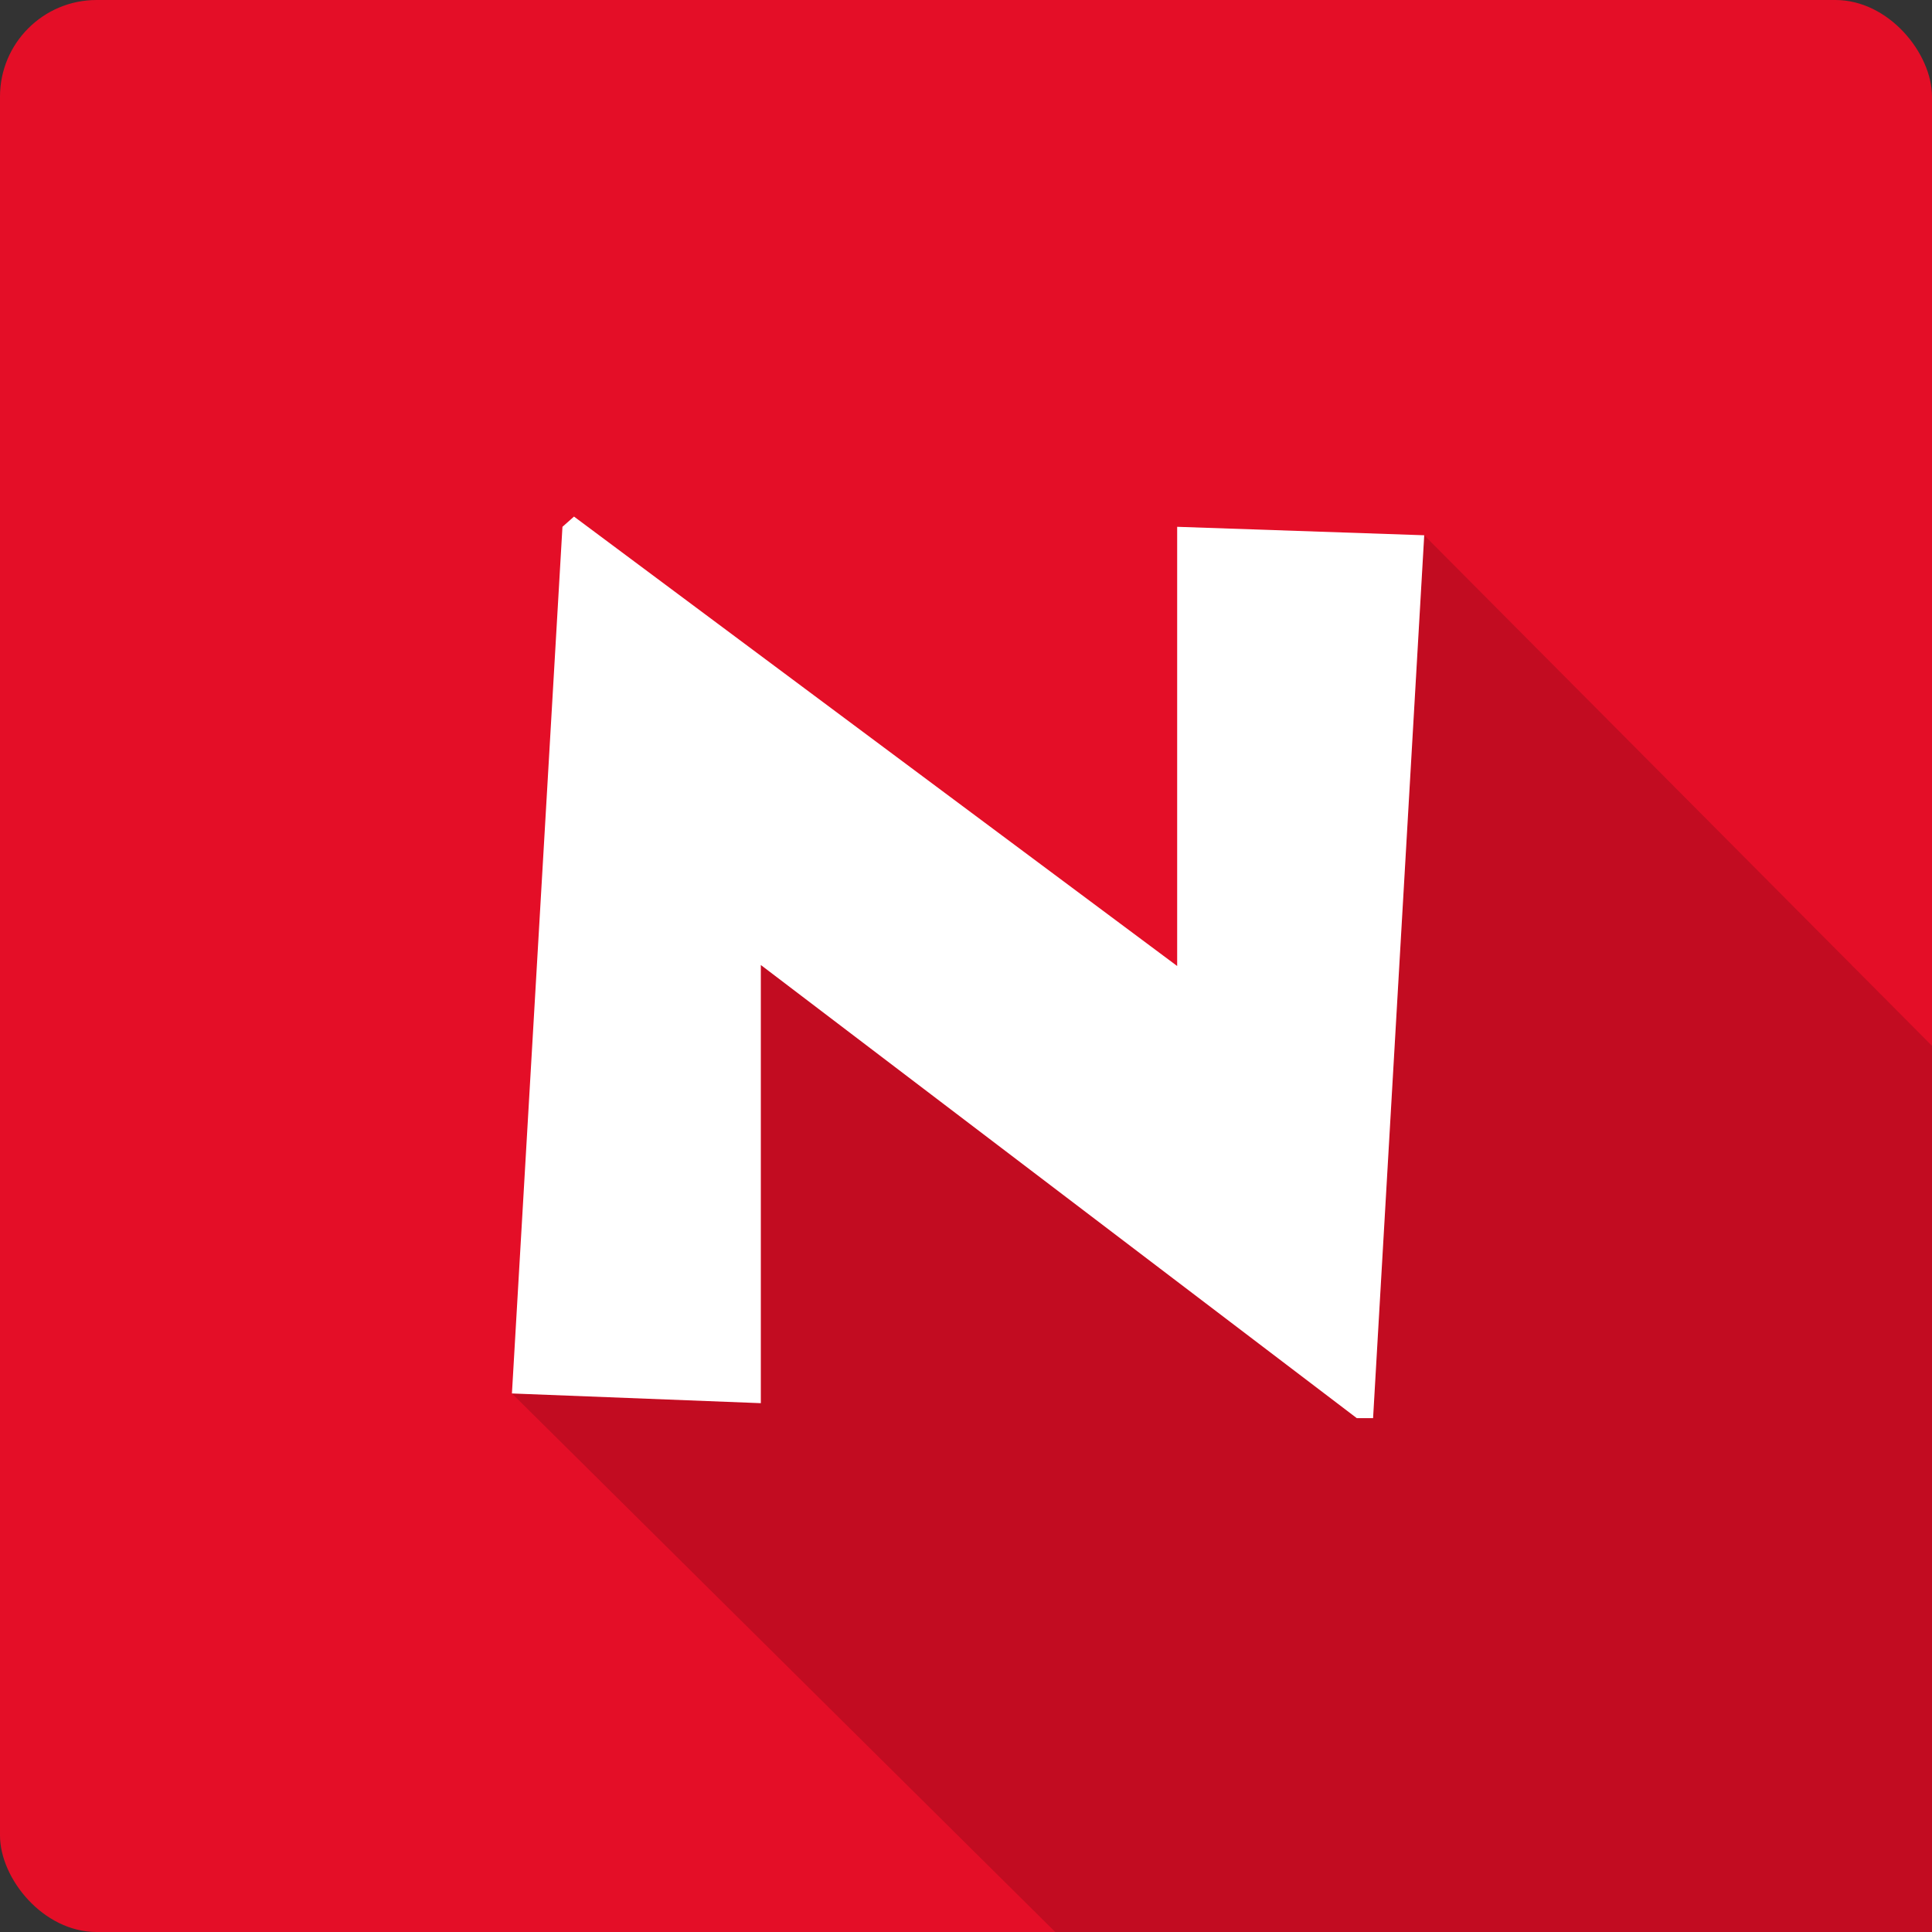
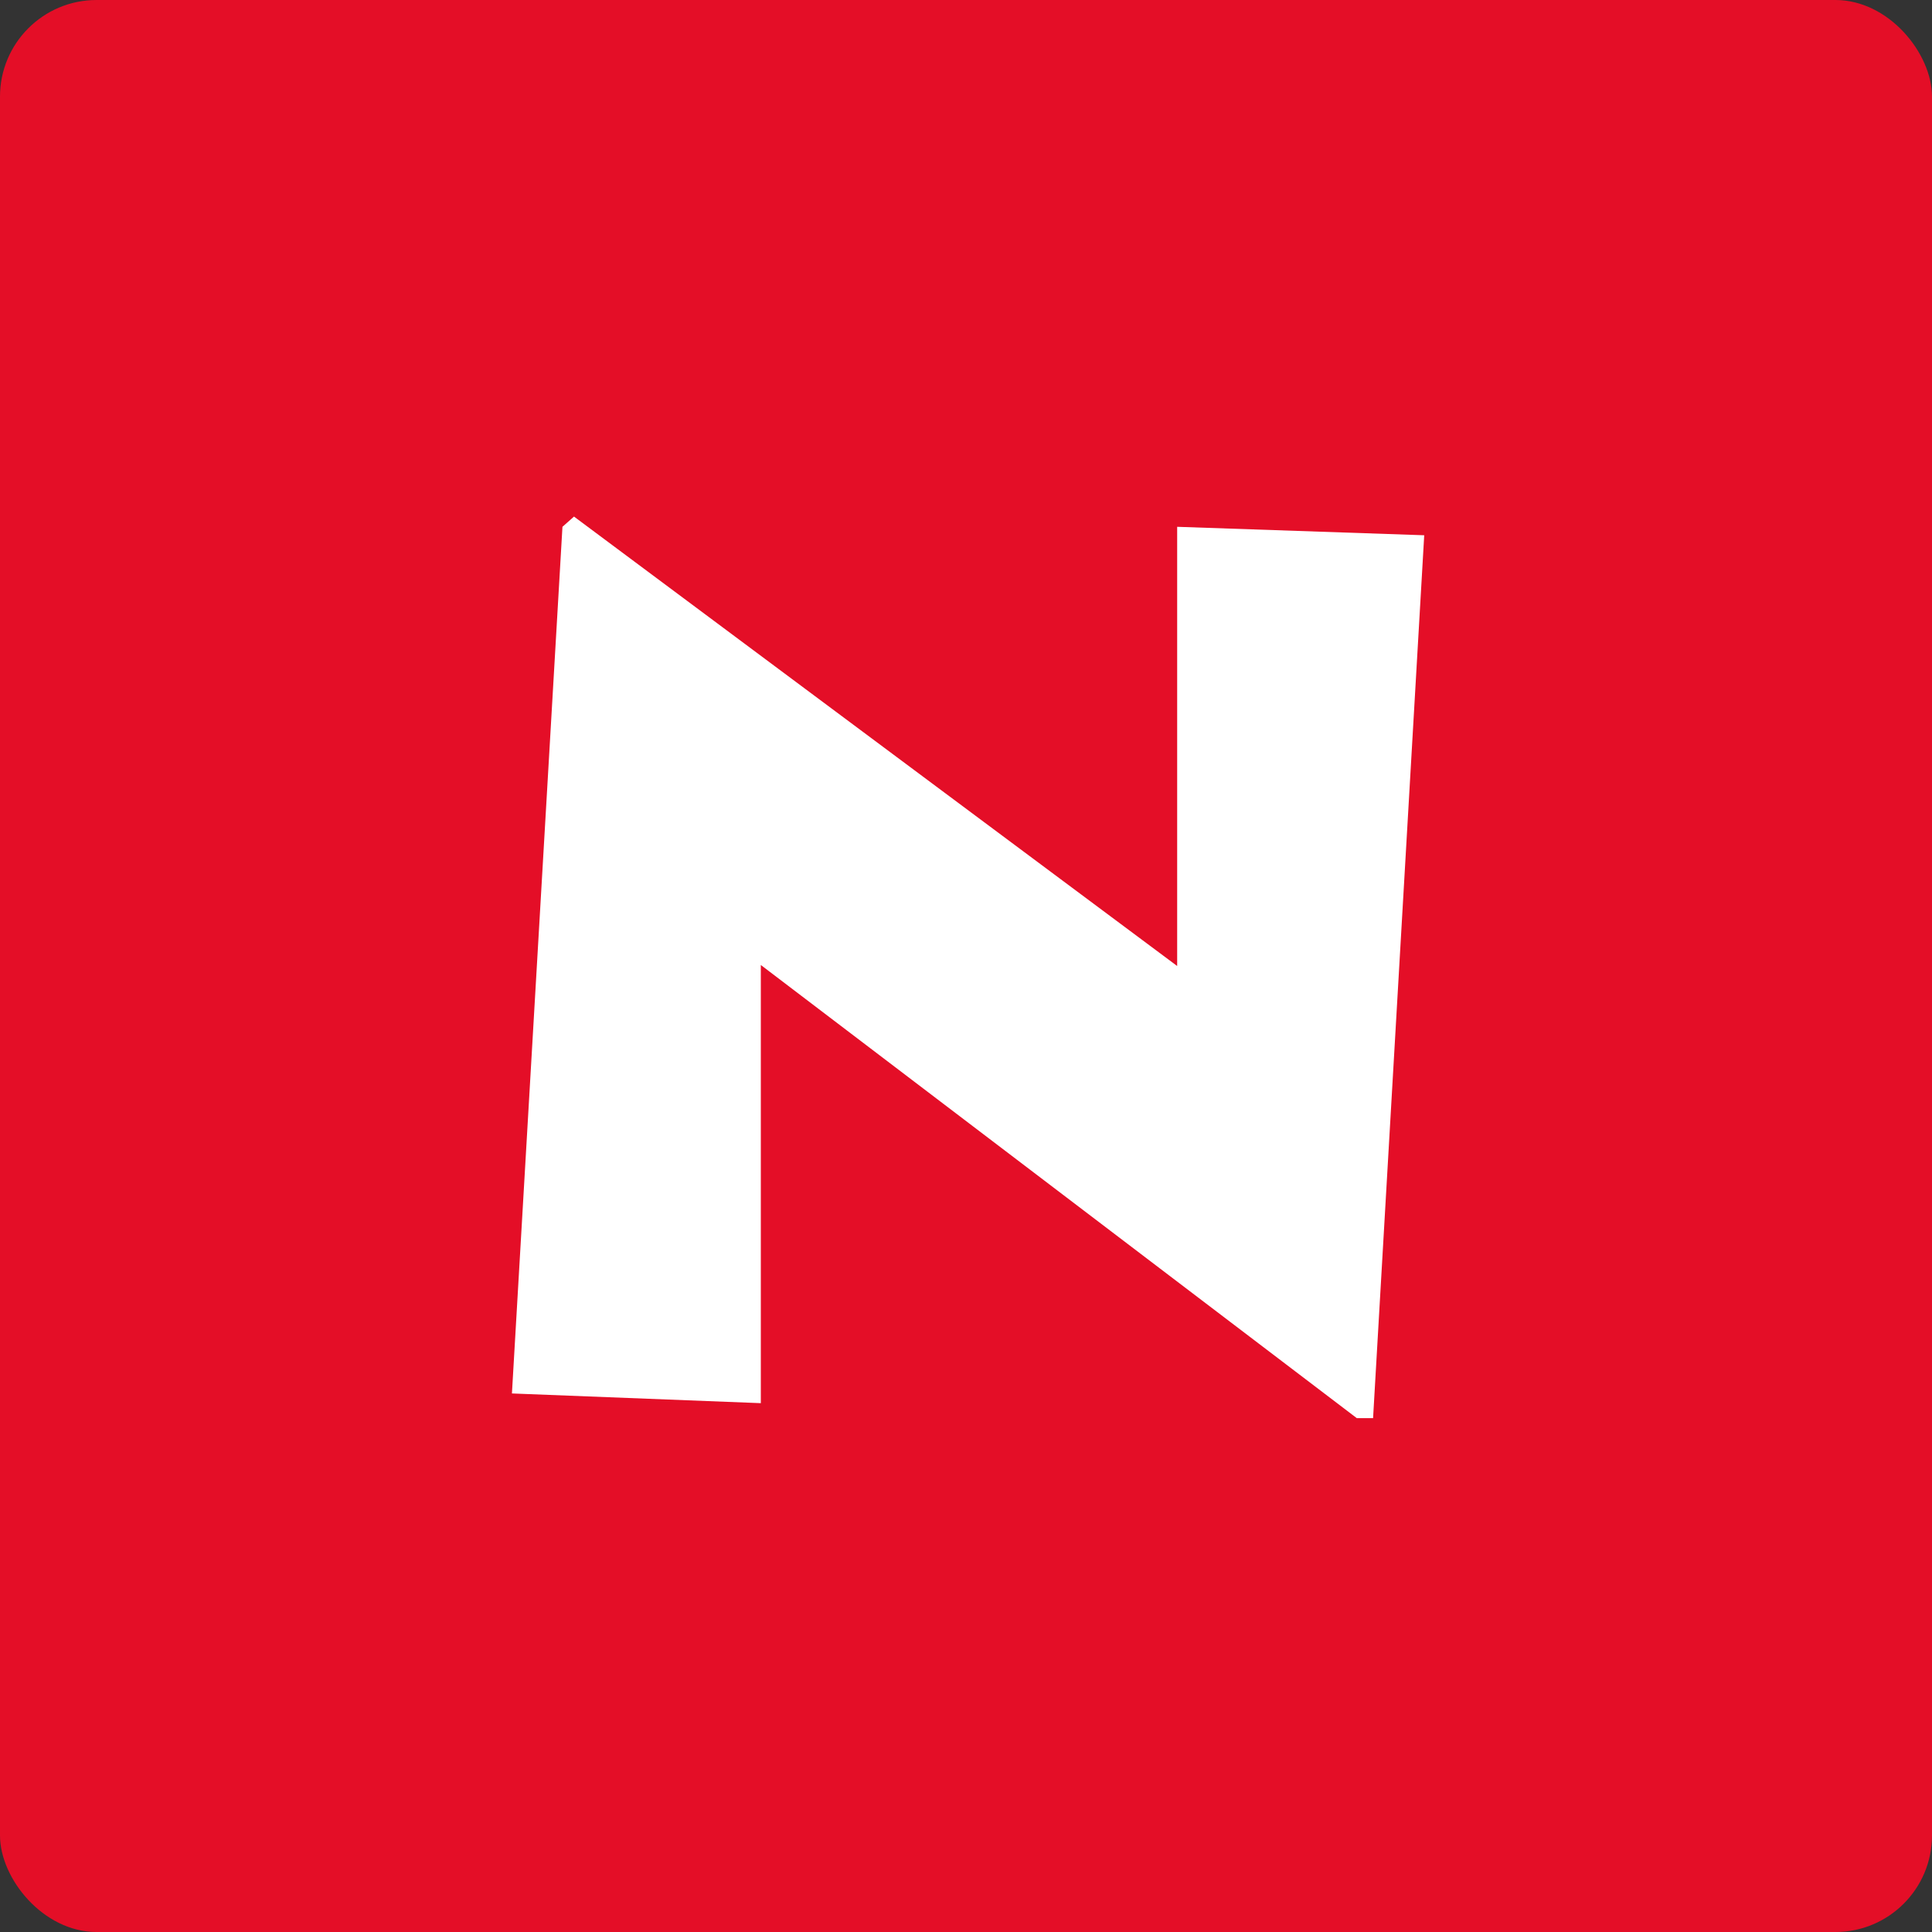
<svg xmlns="http://www.w3.org/2000/svg" viewBox="0 0 40 40" version="1.1" height="48px" width="48px">
  <rect x="0" y="0" width="40" height="40" fill="#333333" stroke="none" />
  <title>Portal square/Nepremicnine (Greece)</title>
  <g id="Portal-square/Nepremicnine-(Greece)" stroke="none" stroke-width="1" fill="none" fill-rule="evenodd">
    <g id="Nepremicnine">
      <rect id="Rectangle" fill="#E40E27" fill-rule="nonzero" x="0" y="0" width="40" height="40" rx="2" />
-       <path d="M15.752,29.051 L15.752,19.979 L28.091,29.361 L28.428,29.361 L29.487,11.082 L40,21.653 L40,40 L21.848,40 L10.599,28.85 L15.752,29.051 Z" id="Combined-Shape" fill="#C20C21" />
      <polygon id="Path-11" fill="#FFFFFF" points="11.645 10.907 10.599 28.85 15.752 29.051 15.752 19.979 28.091 29.361 28.428 29.361 29.487 11.082 24.372 10.907 24.372 20 11.884 10.695" />
    </g>
  </g>
</svg>